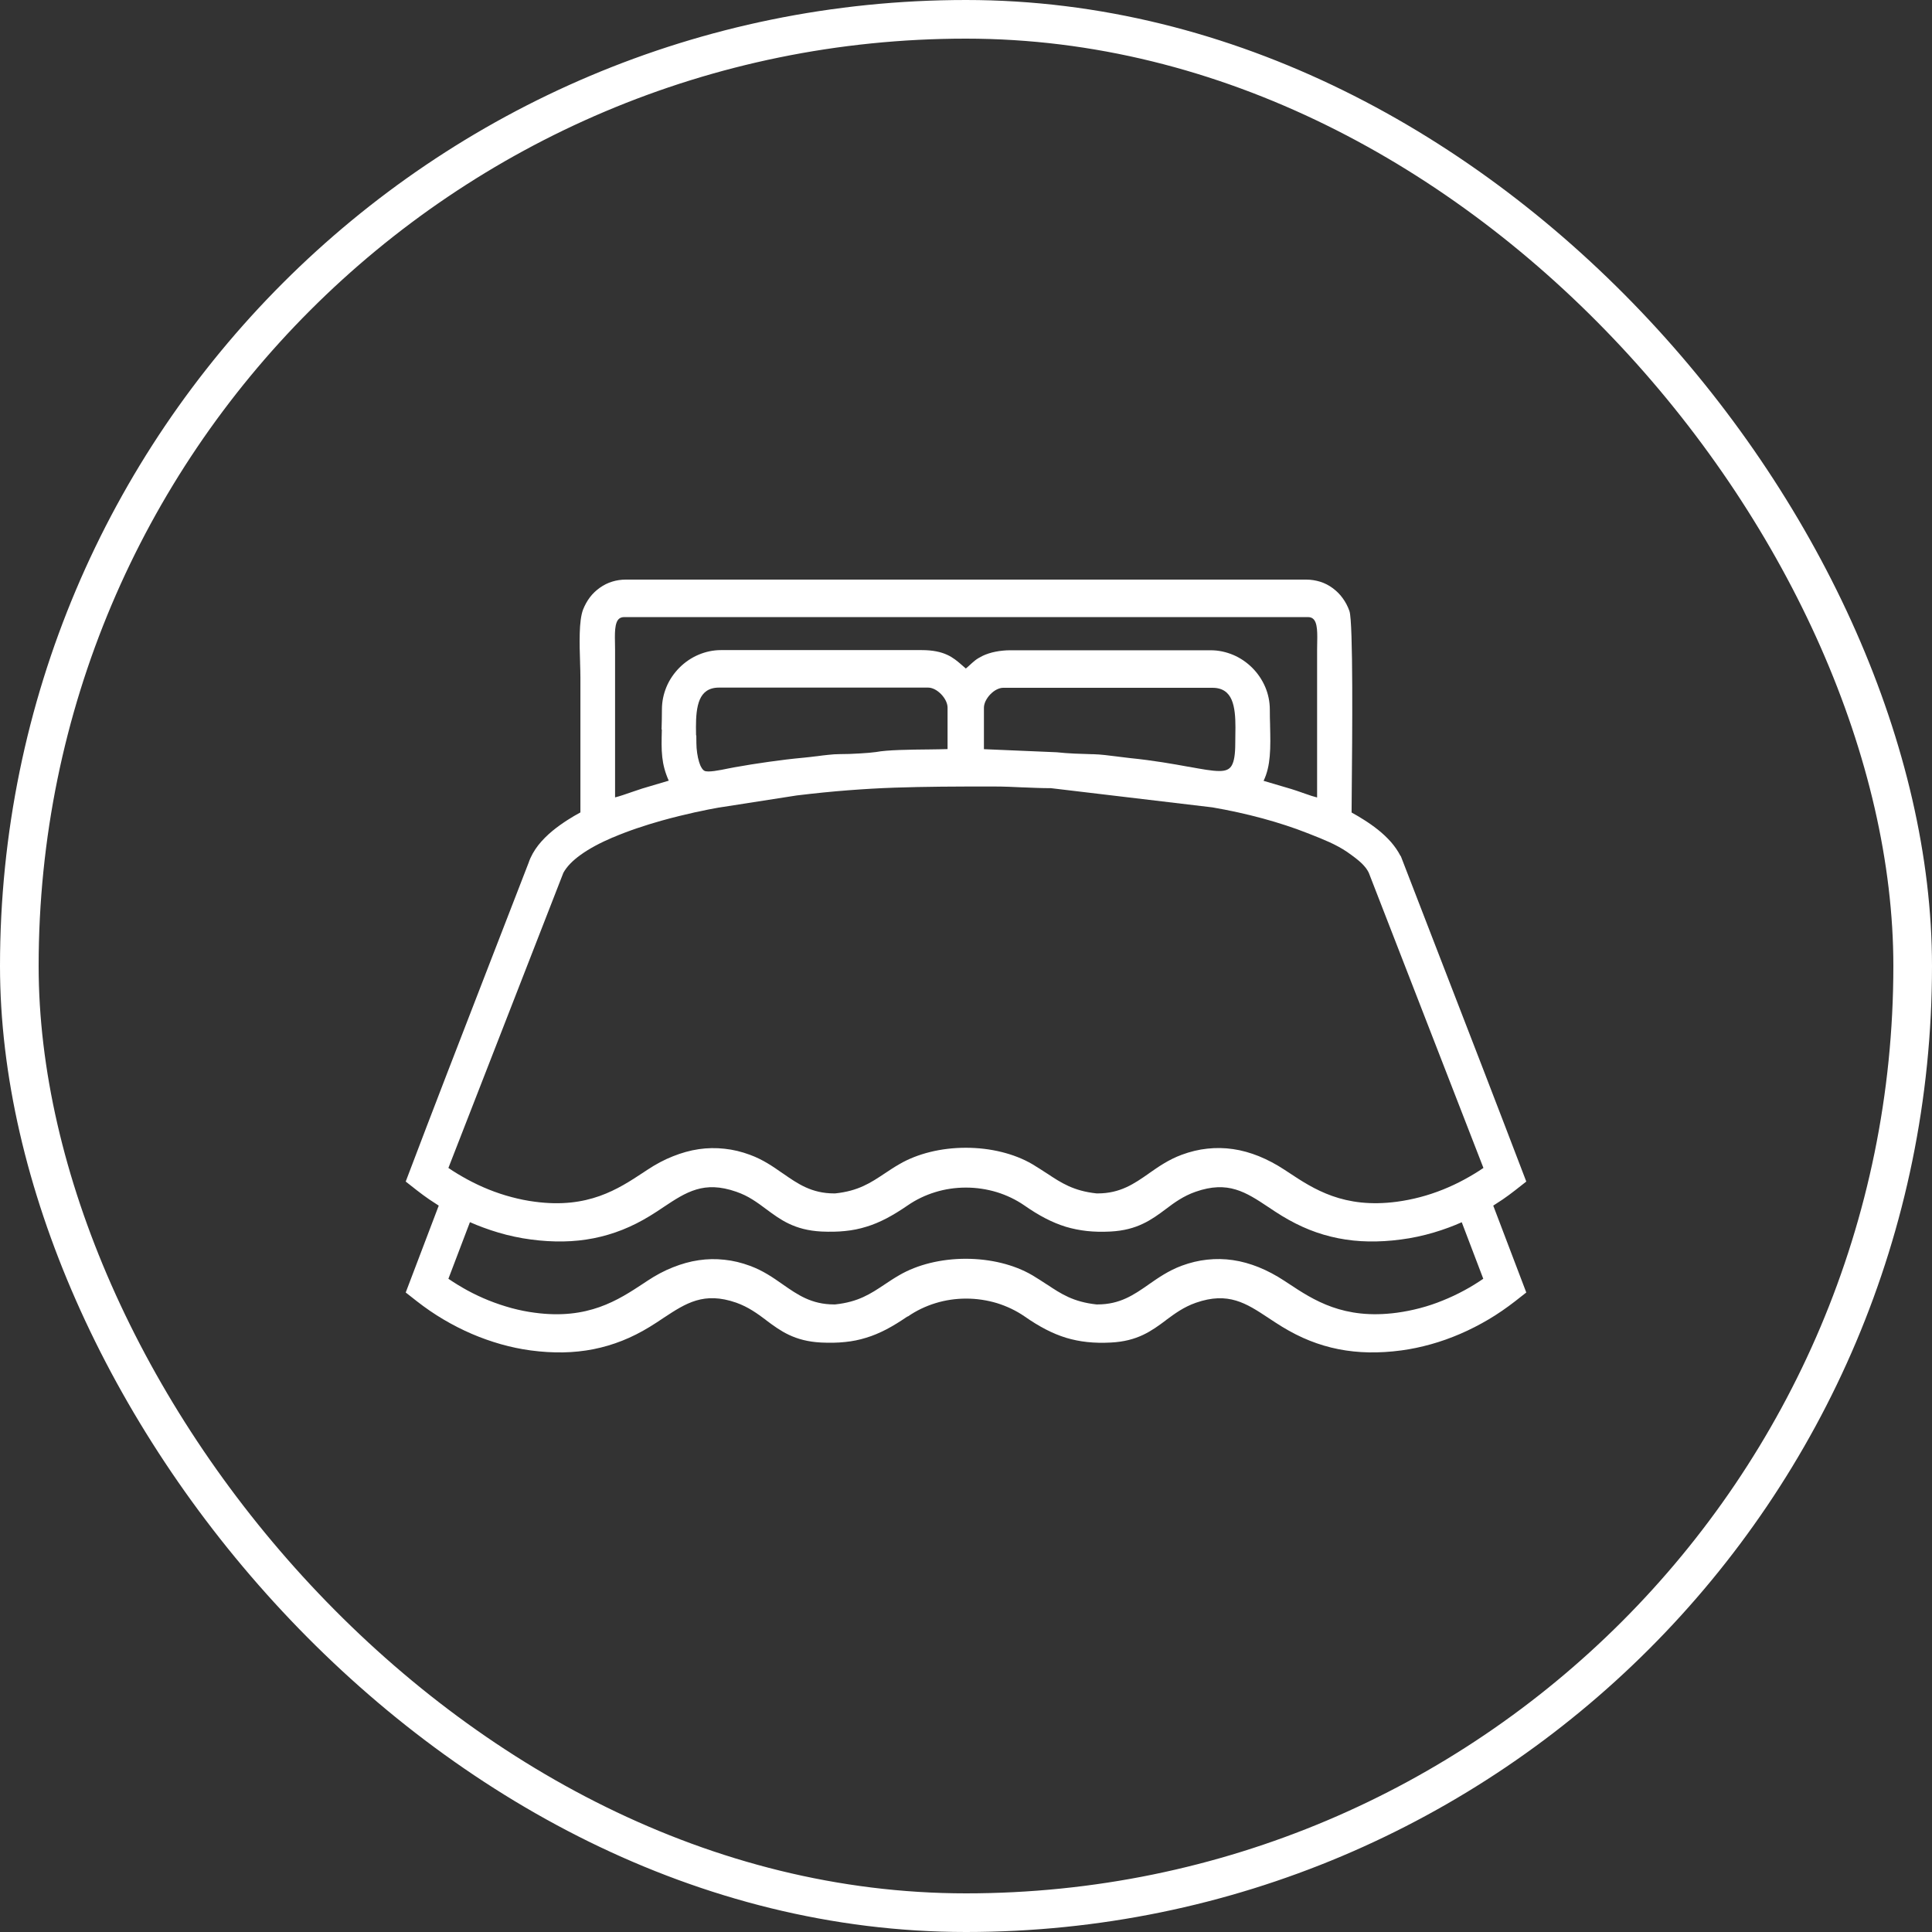
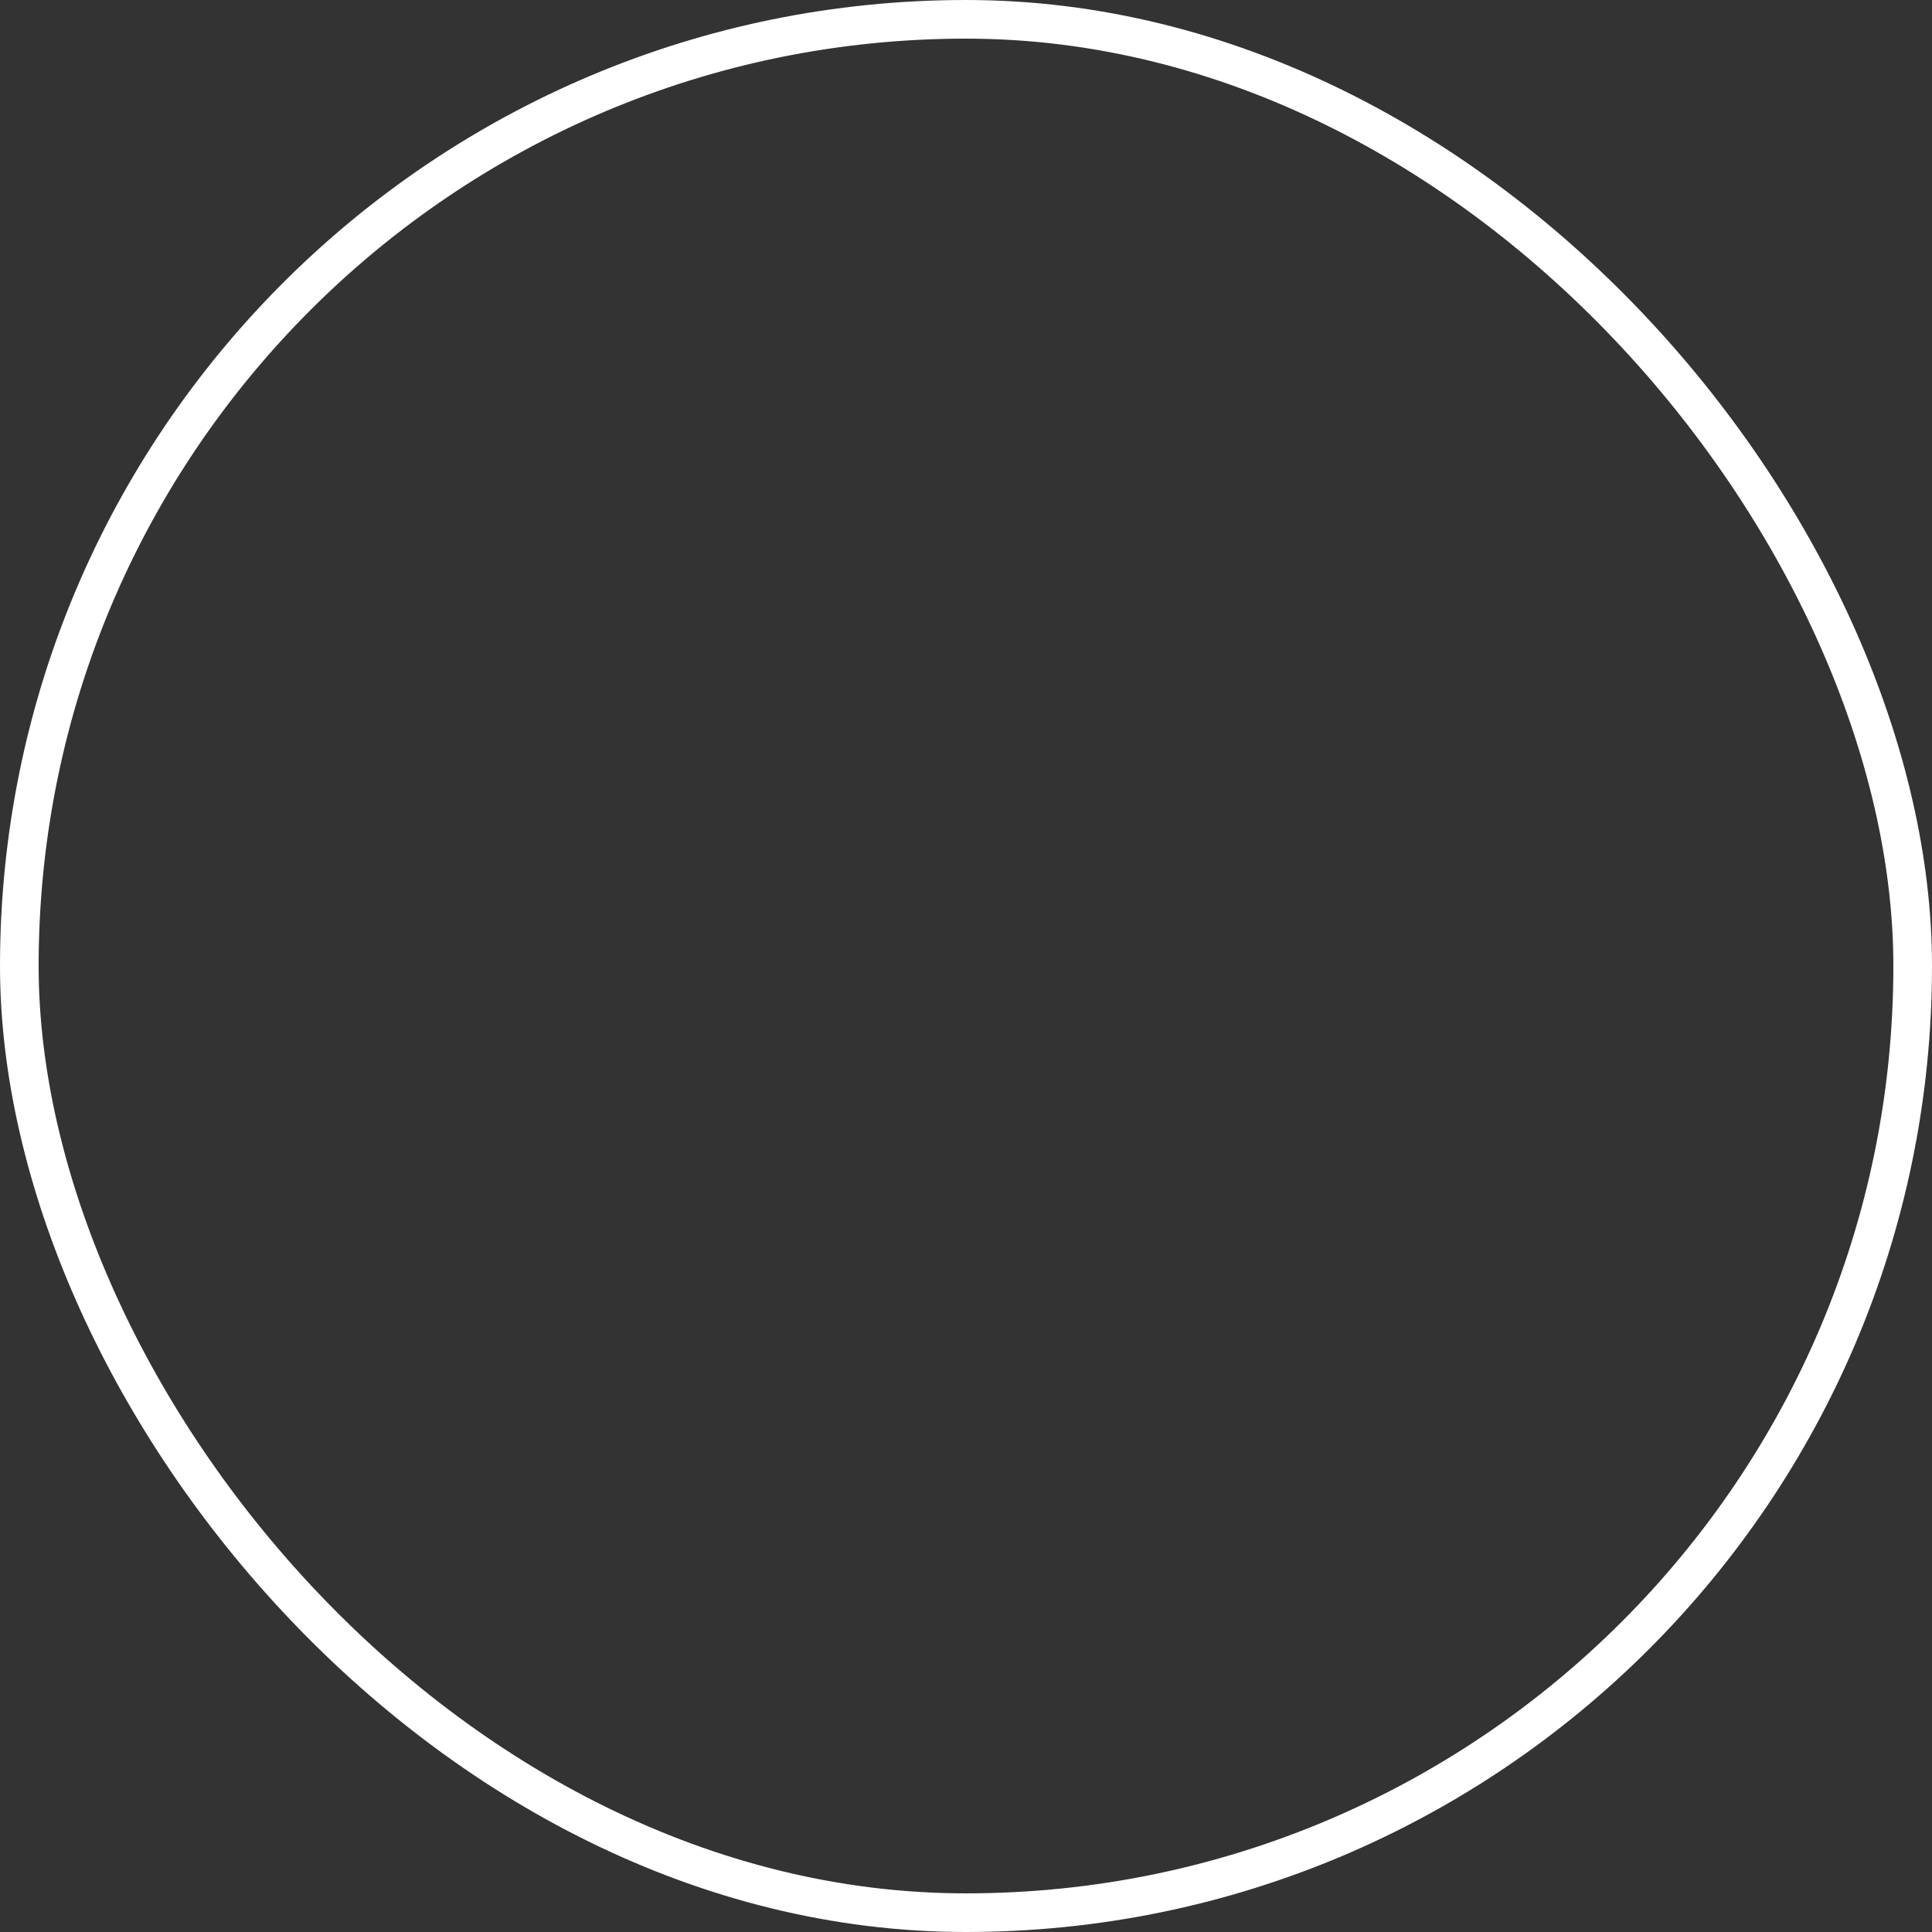
<svg xmlns="http://www.w3.org/2000/svg" width="100" height="100" viewBox="0 0 100 100" fill="none">
  <rect x="0" y="0" width="100" height="100" fill="#333333" stroke="none" />
  <rect x="1" y="1" width="98" height="98" rx="49" stroke="white" stroke-width="2" />
-   <path fill-rule="evenodd" clip-rule="evenodd" d="M31.712 43.347C31.08 43.617 30.497 43.923 30.038 44.258C29.64 44.546 29.336 44.853 29.159 45.178L23.209 60.452C23.522 60.667 23.854 60.864 24.189 61.047C24.552 61.244 24.923 61.418 25.298 61.569C25.687 61.725 26.084 61.858 26.486 61.963C26.884 62.068 27.282 62.151 27.683 62.201C30.44 62.572 31.99 61.551 33.316 60.676L33.51 60.548C33.938 60.264 34.38 60.026 34.835 59.848C35.273 59.674 35.719 59.546 36.169 59.481C36.606 59.417 37.053 59.408 37.503 59.459C37.941 59.504 38.382 59.61 38.824 59.775C39.495 60.022 40.008 60.379 40.498 60.722L40.529 60.741C41.285 61.267 42.005 61.771 43.175 61.771H43.228C44.425 61.647 45.066 61.221 45.781 60.745L45.795 60.736C46.029 60.58 46.267 60.42 46.546 60.26C47.023 59.98 47.566 59.77 48.14 59.628C48.732 59.481 49.364 59.408 49.991 59.408C50.618 59.408 51.25 59.481 51.842 59.628C52.416 59.77 52.96 59.98 53.437 60.26C53.715 60.425 53.953 60.585 54.188 60.736L54.205 60.745C54.921 61.221 55.562 61.643 56.759 61.771H56.816C57.987 61.771 58.707 61.267 59.462 60.741L59.466 60.736C59.97 60.383 60.487 60.022 61.167 59.77C61.613 59.605 62.051 59.5 62.488 59.454C62.938 59.404 63.385 59.413 63.822 59.477C64.272 59.541 64.719 59.669 65.156 59.843C65.606 60.026 66.048 60.26 66.481 60.544L66.676 60.672C68.001 61.551 69.551 62.567 72.308 62.201C72.71 62.146 73.107 62.068 73.505 61.963C73.907 61.858 74.304 61.725 74.693 61.569C75.069 61.418 75.44 61.244 75.802 61.047C76.138 60.864 76.469 60.667 76.782 60.452L70.846 45.169C70.806 45.086 70.757 45.009 70.7 44.931C70.638 44.848 70.563 44.77 70.479 44.684C70.386 44.596 70.28 44.505 70.156 44.409C70.028 44.313 69.887 44.207 69.728 44.097C69.445 43.905 69.145 43.745 68.827 43.598C68.509 43.452 68.173 43.319 67.824 43.182L67.661 43.118C67.312 42.98 66.941 42.847 66.565 42.724C66.172 42.596 65.766 42.472 65.355 42.362C64.935 42.248 64.502 42.142 64.065 42.046C63.623 41.95 63.186 41.863 62.757 41.79L54.4 40.796C53.896 40.796 53.432 40.773 52.964 40.755H52.933C52.461 40.732 51.979 40.709 51.414 40.709C50.42 40.709 49.519 40.709 48.715 40.718C47.88 40.728 47.084 40.741 46.294 40.769C45.508 40.796 44.721 40.842 43.891 40.906C43.06 40.97 42.19 41.057 41.24 41.172L37.181 41.804C36.624 41.9 35.484 42.129 34.226 42.481C33.4 42.715 32.52 43.003 31.721 43.347H31.712ZM46.97 68.14C46.59 68.401 46.228 68.625 45.879 68.808C45.525 68.991 45.181 69.138 44.827 69.243C44.474 69.353 44.116 69.426 43.732 69.463C43.352 69.504 42.95 69.509 42.513 69.49C41.121 69.422 40.392 68.886 39.659 68.337L39.65 68.327C39.2 67.989 38.736 67.65 38.104 67.425C36.434 66.844 35.502 67.453 34.354 68.208L33.996 68.446L33.634 68.675C33.17 68.959 32.693 69.202 32.207 69.394C31.725 69.586 31.226 69.733 30.718 69.834C30.21 69.934 29.684 69.989 29.146 69.999C28.607 70.008 28.05 69.976 27.471 69.898C26.95 69.829 26.438 69.719 25.93 69.577C25.417 69.431 24.909 69.252 24.41 69.037C23.911 68.822 23.421 68.57 22.948 68.291C22.475 68.011 22.016 67.695 21.583 67.357L21 66.899L22.709 62.403L22.219 62.082L21.897 61.853L21.583 61.615L21 61.157L21.031 61.075C22.44 57.352 23.88 53.644 25.316 49.935L27.361 44.656C27.471 44.326 27.648 44.024 27.86 43.749C28.072 43.479 28.324 43.232 28.593 43.008C28.845 42.802 29.11 42.614 29.366 42.449C29.601 42.298 29.83 42.165 30.042 42.051V35.073C30.042 34.844 30.034 34.592 30.025 34.318V34.276C30.007 33.8 29.994 33.269 30.007 32.784C30.02 32.289 30.069 31.845 30.179 31.552C30.272 31.319 30.391 31.103 30.537 30.911C30.683 30.719 30.86 30.554 31.054 30.417C31.244 30.284 31.456 30.174 31.686 30.105C31.907 30.037 32.141 30 32.388 30H67.612C67.864 30 68.107 30.041 68.332 30.11C68.566 30.183 68.787 30.298 68.977 30.439C69.176 30.586 69.353 30.76 69.498 30.962C69.644 31.163 69.763 31.387 69.847 31.63C70.046 32.207 69.993 38.241 69.966 40.984L69.958 42.055C70.156 42.165 70.373 42.289 70.585 42.426C70.828 42.577 71.075 42.751 71.314 42.939C71.557 43.131 71.791 43.351 71.999 43.585C72.188 43.804 72.356 44.042 72.489 44.303H72.502L74.503 49.482C76.005 53.36 77.507 57.243 78.969 61.075L79 61.157L78.417 61.615L78.103 61.853L77.781 62.082L77.29 62.403L79 66.899L78.417 67.357C77.98 67.695 77.525 68.011 77.052 68.291C76.579 68.57 76.089 68.822 75.59 69.037C75.091 69.252 74.583 69.435 74.07 69.577C73.562 69.719 73.05 69.829 72.529 69.898C71.95 69.976 71.393 70.008 70.854 69.999C70.316 69.989 69.79 69.934 69.282 69.834C68.769 69.733 68.275 69.586 67.793 69.394C67.307 69.202 66.835 68.959 66.366 68.675L66.004 68.446L65.655 68.217C64.507 67.457 63.575 66.844 61.9 67.43C61.269 67.65 60.805 67.993 60.354 68.327L60.346 68.337C59.608 68.886 58.883 69.422 57.492 69.49C57.054 69.513 56.653 69.504 56.273 69.463C55.888 69.422 55.531 69.348 55.177 69.243C54.824 69.133 54.479 68.991 54.126 68.808C53.772 68.625 53.415 68.405 53.035 68.14C52.597 67.837 52.111 67.609 51.612 67.453C51.096 67.297 50.552 67.215 50.013 67.215C49.47 67.215 48.931 67.293 48.414 67.453C47.911 67.609 47.429 67.837 46.992 68.14H46.97ZM24.322 63.263L23.209 66.189C23.527 66.404 23.854 66.606 24.189 66.789C24.552 66.986 24.923 67.16 25.298 67.311C25.687 67.466 26.084 67.599 26.486 67.709C26.884 67.814 27.282 67.897 27.683 67.947C30.44 68.318 31.99 67.297 33.316 66.423L33.51 66.294C33.938 66.01 34.38 65.772 34.835 65.594C35.273 65.42 35.719 65.292 36.169 65.228C36.606 65.163 37.053 65.154 37.503 65.205C37.941 65.251 38.382 65.356 38.824 65.521C39.495 65.768 40.008 66.125 40.498 66.468L40.525 66.487C41.28 67.013 42 67.517 43.171 67.517H43.224C44.421 67.393 45.061 66.968 45.777 66.491L45.79 66.482C46.024 66.326 46.263 66.166 46.541 66.006C47.018 65.727 47.562 65.516 48.136 65.374C48.728 65.228 49.359 65.154 49.987 65.154C50.614 65.154 51.246 65.228 51.838 65.374C52.412 65.516 52.955 65.727 53.432 66.006C53.711 66.171 53.949 66.331 54.183 66.482L54.201 66.491C54.916 66.968 55.557 67.389 56.754 67.517H56.807C57.973 67.517 58.689 67.018 59.44 66.496L59.458 66.482C59.957 66.134 60.478 65.772 61.158 65.516C61.604 65.351 62.046 65.246 62.479 65.2C62.93 65.15 63.376 65.159 63.813 65.223C64.264 65.287 64.71 65.415 65.147 65.589C65.598 65.772 66.04 66.006 66.472 66.29L66.667 66.418C67.992 67.297 69.542 68.314 72.299 67.947C72.701 67.892 73.098 67.814 73.496 67.709C73.898 67.604 74.296 67.471 74.684 67.311C75.06 67.16 75.431 66.986 75.793 66.789C76.133 66.606 76.46 66.404 76.774 66.189L75.66 63.263C75.444 63.359 75.219 63.451 74.998 63.533C74.737 63.63 74.477 63.717 74.216 63.794C73.938 63.877 73.651 63.95 73.368 64.01C73.09 64.069 72.802 64.12 72.515 64.156C71.937 64.234 71.38 64.266 70.841 64.257C70.302 64.248 69.776 64.193 69.269 64.092C68.756 63.991 68.261 63.845 67.78 63.653C67.294 63.46 66.821 63.218 66.353 62.934L65.991 62.705L65.646 62.476C65.068 62.091 64.542 61.743 63.955 61.569C63.376 61.395 62.726 61.391 61.887 61.684C61.569 61.794 61.295 61.936 61.048 62.087C60.792 62.242 60.562 62.416 60.337 62.586C59.97 62.861 59.603 63.131 59.157 63.341C58.707 63.556 58.172 63.708 57.479 63.744C57.041 63.767 56.639 63.758 56.259 63.717C55.88 63.675 55.517 63.602 55.164 63.497C54.81 63.387 54.466 63.245 54.113 63.062C53.759 62.879 53.401 62.659 53.022 62.394C52.584 62.091 52.098 61.862 51.599 61.707C51.082 61.551 50.539 61.469 50 61.469C49.457 61.469 48.918 61.546 48.401 61.707C47.897 61.862 47.416 62.091 46.978 62.394C46.599 62.654 46.236 62.879 45.887 63.062C45.534 63.245 45.19 63.392 44.836 63.497C44.483 63.607 44.125 63.68 43.741 63.717C43.361 63.758 42.959 63.763 42.521 63.744C41.824 63.708 41.289 63.556 40.838 63.341C40.392 63.131 40.026 62.856 39.659 62.586C39.434 62.416 39.204 62.247 38.948 62.087C38.7 61.931 38.426 61.794 38.108 61.684C37.269 61.391 36.62 61.395 36.041 61.569C35.454 61.743 34.928 62.091 34.349 62.476L34.005 62.705L33.642 62.934C33.179 63.218 32.702 63.46 32.216 63.653C31.734 63.845 31.235 63.991 30.727 64.092C30.219 64.193 29.693 64.248 29.154 64.257C28.616 64.266 28.059 64.234 27.48 64.156C27.193 64.12 26.91 64.069 26.632 64.01C26.345 63.95 26.062 63.877 25.784 63.794C25.523 63.717 25.263 63.63 25.002 63.533C24.777 63.451 24.552 63.359 24.335 63.263H24.322ZM51.259 35.938C51.157 36.044 51.073 36.167 51.012 36.291C50.959 36.405 50.928 36.525 50.928 36.634V38.777L54.696 38.937C54.996 38.969 55.305 38.992 55.614 39.006C55.928 39.02 56.237 39.029 56.542 39.038H56.599C56.971 39.047 57.386 39.102 57.792 39.153L57.894 39.166C58.097 39.194 58.3 39.217 58.459 39.235C59.731 39.363 60.734 39.546 61.52 39.688H61.534C62.214 39.812 62.735 39.908 63.111 39.908C63.42 39.908 63.628 39.835 63.747 39.633C63.879 39.414 63.937 39.043 63.937 38.461L63.946 37.646C63.946 37.133 63.915 36.607 63.747 36.218C63.588 35.851 63.292 35.6 62.757 35.6H51.926C51.82 35.6 51.705 35.632 51.595 35.687C51.475 35.746 51.356 35.838 51.255 35.943L51.259 35.938ZM36.041 38.068L36.045 38.457C36.045 38.621 36.059 38.805 36.085 38.979C36.107 39.139 36.143 39.304 36.187 39.446C36.222 39.565 36.266 39.665 36.319 39.748C36.359 39.816 36.408 39.867 36.456 39.894C36.629 39.995 37.256 39.867 37.702 39.775L38.011 39.716L38.899 39.565L39.791 39.432C40.092 39.391 40.397 39.349 40.697 39.313C41.006 39.276 41.311 39.244 41.607 39.217C41.837 39.198 42.049 39.166 42.256 39.143H42.27C42.468 39.116 42.672 39.089 42.875 39.07C43.078 39.047 43.277 39.033 43.467 39.033L43.979 39.024L44.518 38.997L44.977 38.965L45.349 38.924C45.914 38.814 47.098 38.8 48.078 38.791C48.445 38.786 48.781 38.782 49.046 38.773V36.63C49.046 36.52 49.015 36.401 48.962 36.286C48.904 36.163 48.816 36.039 48.715 35.934C48.613 35.828 48.494 35.737 48.374 35.677C48.264 35.623 48.149 35.59 48.043 35.59H37.212C36.677 35.59 36.381 35.842 36.222 36.209C36.054 36.598 36.023 37.124 36.023 37.637L36.028 38.063L36.041 38.068ZM34.243 37.756V37.729C34.252 37.44 34.261 37.115 34.261 36.721C34.261 36.314 34.345 35.92 34.495 35.558C34.65 35.183 34.884 34.844 35.166 34.56C35.449 34.276 35.789 34.043 36.16 33.887C36.518 33.736 36.911 33.649 37.313 33.649H47.703C48.887 33.649 49.342 34.038 49.775 34.414L49.991 34.602C50.062 34.547 50.124 34.487 50.185 34.432L50.19 34.428C50.278 34.35 50.362 34.267 50.468 34.185C50.574 34.102 50.702 34.025 50.861 33.947C50.954 33.901 51.06 33.86 51.175 33.823C51.29 33.786 51.409 33.754 51.533 33.731C51.652 33.709 51.78 33.686 51.908 33.677C52.036 33.663 52.16 33.658 52.284 33.658H62.673C63.075 33.658 63.464 33.745 63.826 33.896C64.197 34.052 64.537 34.286 64.82 34.569C65.103 34.853 65.333 35.192 65.492 35.568C65.642 35.925 65.726 36.318 65.726 36.73C65.726 37.01 65.73 37.262 65.739 37.504V37.555C65.752 38.104 65.766 38.64 65.721 39.143C65.682 39.601 65.589 40.032 65.403 40.416L66.83 40.837C67.002 40.888 67.188 40.956 67.382 41.021L67.404 41.03C67.568 41.089 67.74 41.149 67.886 41.195C67.987 41.227 68.085 41.254 68.173 41.277V33.622L68.182 32.985C68.182 32.692 68.169 32.417 68.094 32.221C68.027 32.051 67.912 31.941 67.705 31.941H32.304C32.096 31.941 31.977 32.051 31.915 32.221C31.84 32.417 31.827 32.692 31.827 32.985L31.836 33.617V41.273C32.079 41.213 32.392 41.103 32.684 41.002L32.71 40.993C32.909 40.925 33.095 40.86 33.24 40.815L34.614 40.407C34.42 39.972 34.323 39.587 34.279 39.189C34.23 38.759 34.243 38.31 34.257 37.761L34.243 37.756Z" fill="white" />
</svg>